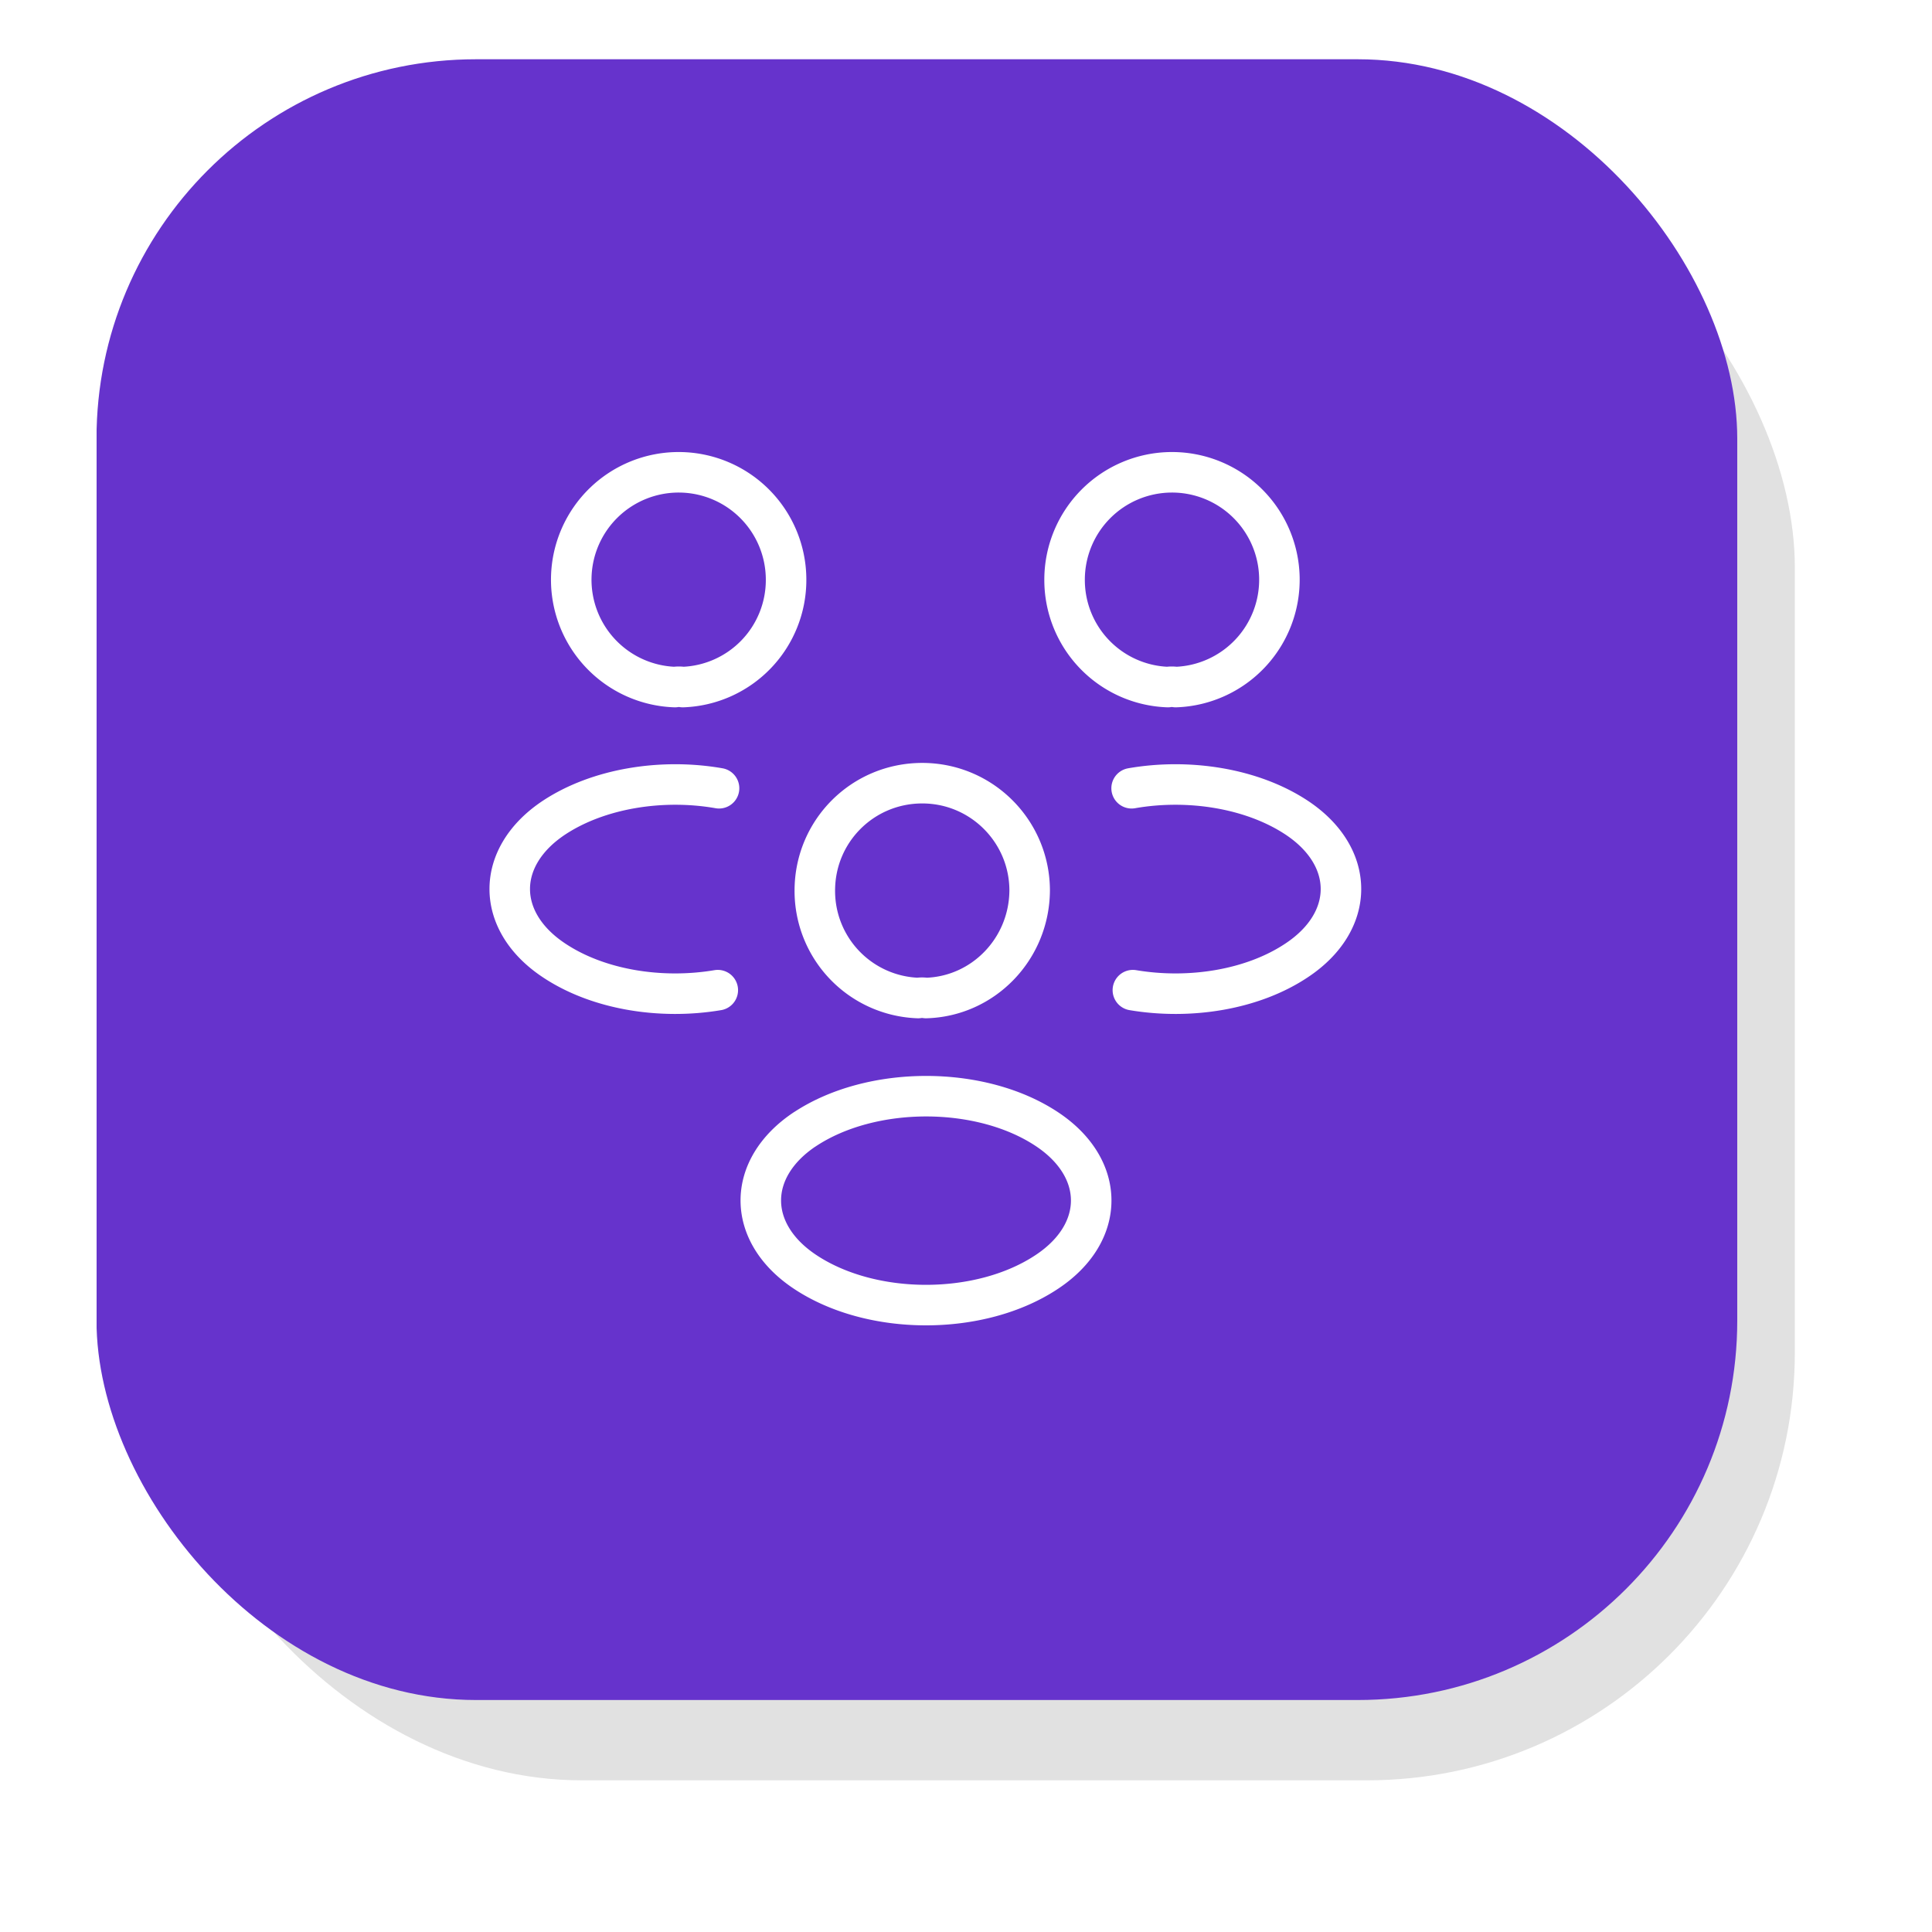
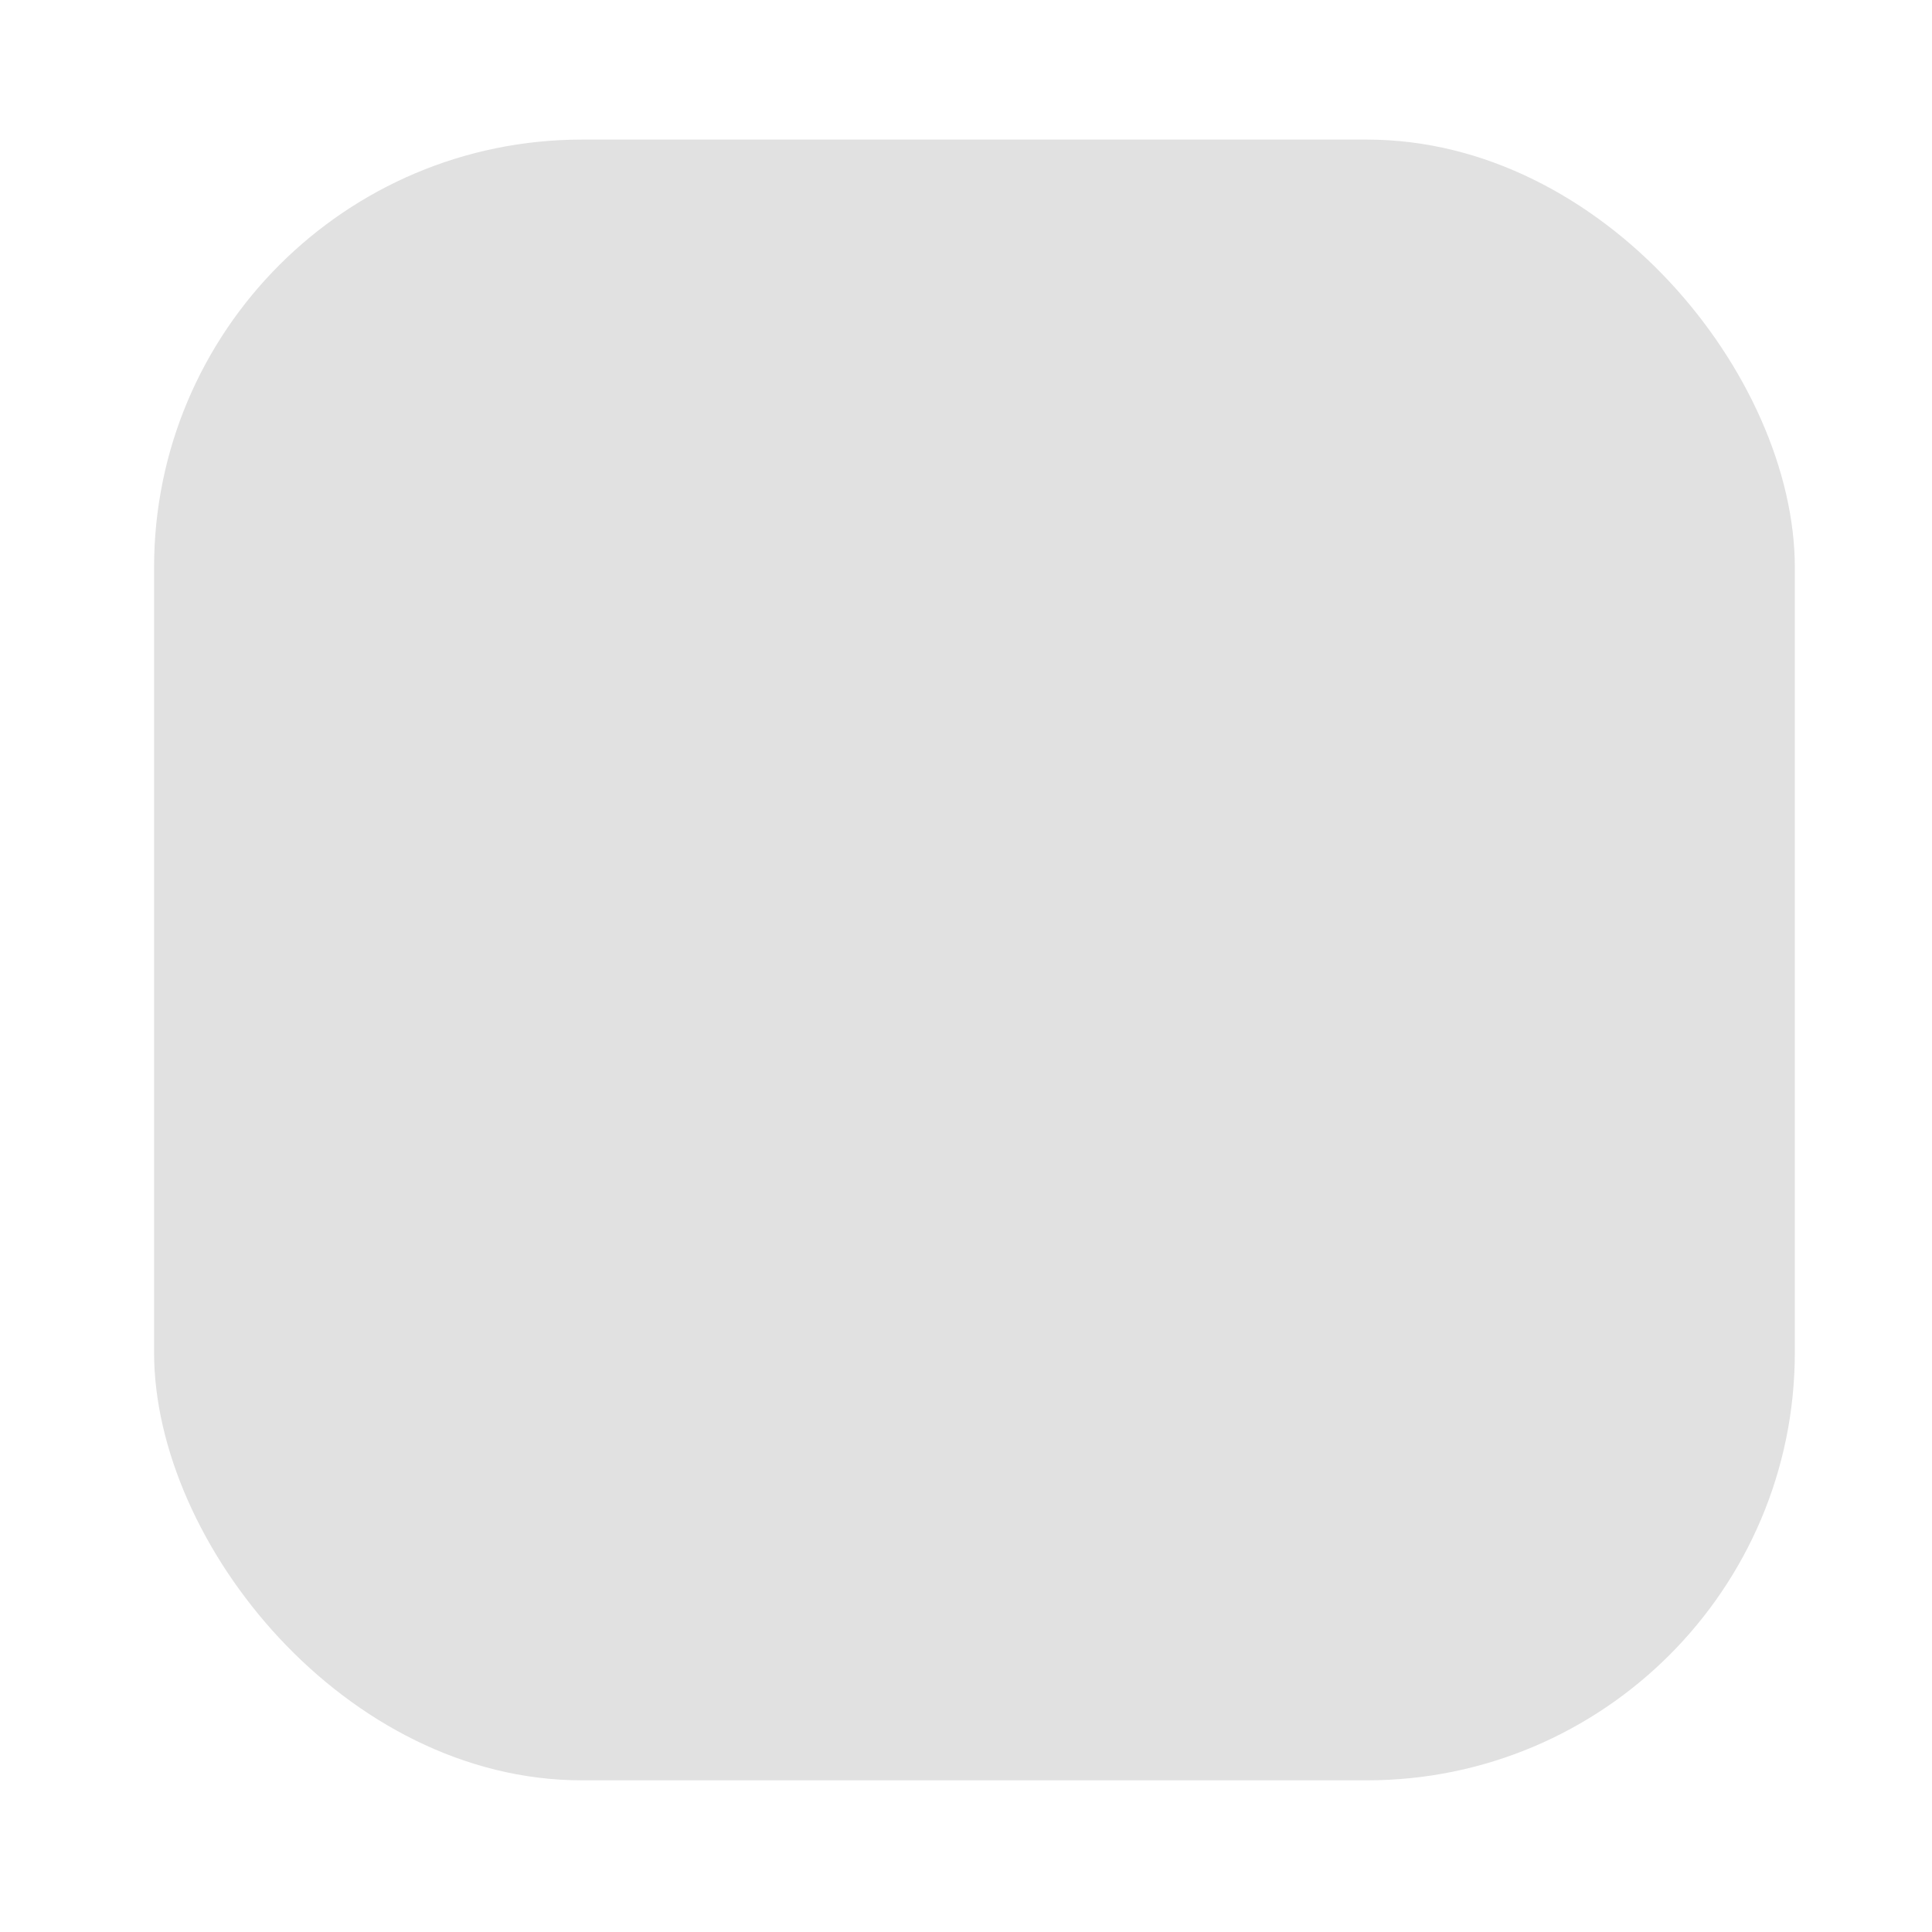
<svg xmlns="http://www.w3.org/2000/svg" width="40" height="40" fill="none">
  <g filter="url('#filter0_d_3993_2511')">
    <rect x="3.19" y="2.488" width="33.97" height="33.97" rx="8.86" fill="#E1E1E1" />
  </g>
  <g clip-path="url('#clip0_3993_2511')">
    <rect x="1.998" y="1.227" width="33.97" height="33.97" rx="7.856" fill="#63C" />
    <path d="M24.343 14.225a.517.517 0 0 0-.164 0 2.218 2.218 0 0 1-2.138-2.224 2.224 2.224 0 1 1 2.302 2.224ZM23.455 20.5c1.181.199 2.483-.008 3.396-.62 1.216-.81 1.216-2.138 0-2.948-.922-.612-2.24-.819-3.422-.612M13.973 14.225a.517.517 0 0 1 .164 0 2.218 2.218 0 0 0 2.138-2.224 2.224 2.224 0 1 0-2.302 2.224ZM14.861 20.5c-1.18.199-2.482-.008-3.396-.62-1.215-.81-1.215-2.138 0-2.948.923-.612 2.242-.819 3.422-.612M19.172 20.663a.517.517 0 0 0-.164 0 2.218 2.218 0 0 1-2.138-2.224c0-1.233.991-2.224 2.224-2.224s2.224 1 2.224 2.224c-.009 1.207-.957 2.19-2.146 2.224ZM16.663 23.38c-1.215.81-1.215 2.138 0 2.949 1.38.922 3.638.922 5.017 0 1.216-.81 1.216-2.138 0-2.948-1.37-.914-3.637-.914-5.017 0Z" stroke="#fff" stroke-width=".839" stroke-linecap="round" stroke-linejoin="round" />
  </g>
  <defs>
    <clipPath id="clip0_3993_2511">
-       <path fill="#fff" transform="translate(2 1.227)" d="M0 0h33.97v33.97H0z" />
-     </clipPath>
+       </clipPath>
    <filter id="filter0_d_3993_2511" x=".779" y=".479" width="38.792" height="38.791" filterUnits="userSpaceOnUse" color-interpolation-filters="sRGB">
      <feFlood flood-opacity="0" result="BackgroundImageFix" />
      <feColorMatrix in="SourceAlpha" values="0 0 0 0 0 0 0 0 0 0 0 0 0 0 0 0 0 0 127 0" result="hardAlpha" />
      <feOffset dy=".402" />
      <feGaussianBlur stdDeviation="1.205" />
      <feComposite in2="hardAlpha" operator="out" />
      <feColorMatrix values="0 0 0 0 1 0 0 0 0 1 0 0 0 0 1 0 0 0 0.4 0" />
      <feBlend in2="BackgroundImageFix" result="effect1_dropShadow_3993_2511" />
      <feBlend in="SourceGraphic" in2="effect1_dropShadow_3993_2511" result="shape" />
    </filter>
  </defs>
</svg>